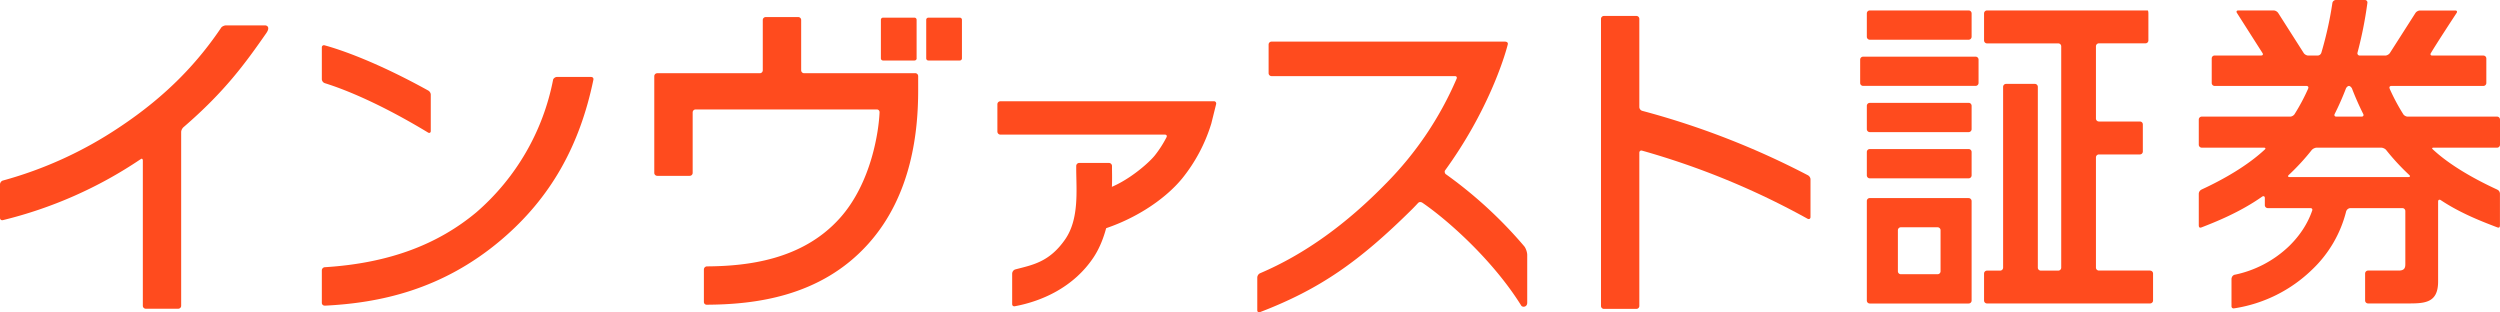
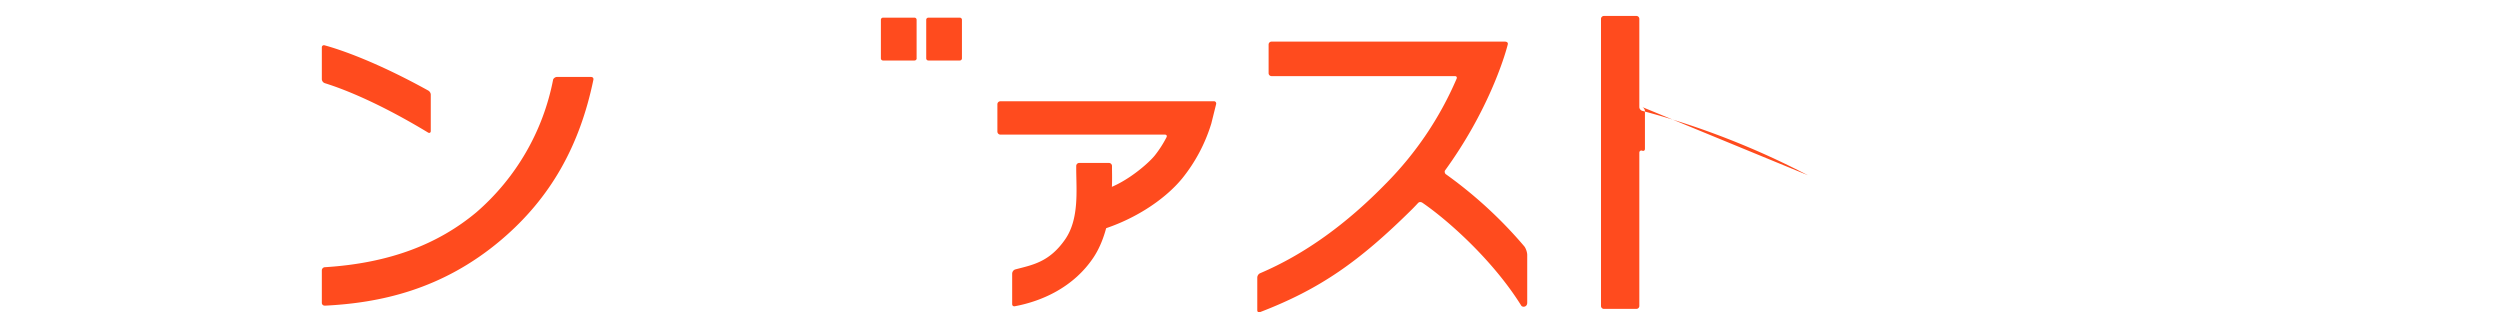
<svg xmlns="http://www.w3.org/2000/svg" width="450" height="56.22">
  <g fill="#FF4B1E">
-     <path d="M354.36 35.65h-17.8c-.3 0-.53.24-.53.53V54.1c0 .3.24.53.53.53h17.8c.29 0 .53-.23.53-.53V36.2c0-.3-.24-.54-.53-.54zm-5.06 13.18c0 .3-.24.53-.54.53h-6.6a.53.53 0 0 1-.54-.53v-7.39c0-.29.24-.53.53-.53h6.61c.3 0 .54.24.54.53v7.4zM387.01 48.7h-9.2a.53.53 0 0 1-.54-.53V28.33c0-.29.24-.53.53-.53h7.38c.3 0 .53-.24.53-.53V22.4c0-.3-.23-.53-.53-.53h-7.38a.53.53 0 0 1-.53-.53V8.34c0-.3.24-.54.53-.54h8.38c.3 0 .53-.23.53-.53V2.42c0-.3-.06-.54-.13-.54h-28.92c-.29 0-.53.24-.53.54v4.85c0 .3.24.54.53.54h12.83c.29 0 .53.24.53.53v39.84c0 .29-.24.53-.53.53h-3.14a.53.53 0 0 1-.54-.53V15.64c0-.3-.24-.54-.53-.54h-5.18c-.3 0-.54.24-.54.54v32.53c0 .3-.23.54-.53.54h-2.36c-.3 0-.54.24-.54.53v4.85c0 .3.24.53.53.53h29.35c.3 0 .54-.23.54-.53v-4.85c0-.3-.24-.53-.54-.53zM355.6 10.2h-20.23c-.3 0-.54.24-.54.53v4.2c0 .3.24.53.54.53h20.24c.29 0 .53-.24.53-.53v-4.2c0-.29-.24-.53-.53-.53zM336.56 7.15h17.8c.29 0 .53-.24.53-.54v-4.2c0-.29-.24-.53-.53-.53h-17.8c-.3 0-.53.24-.53.54v4.2c0 .29.24.53.53.53zM354.36 18.52h-17.8c-.3 0-.53.24-.53.53v4.2c0 .29.24.53.53.53h17.8c.29 0 .53-.24.53-.53v-4.2c0-.3-.24-.54-.53-.54zM354.36 26.83h-17.8c-.3 0-.53.24-.53.53v4.2c0 .3.24.54.53.54h17.8c.29 0 .53-.24.53-.54v-4.2c0-.29-.24-.53-.53-.53zM164.74 13.18h-20a.53.53 0 0 1-.53-.53V3.6c0-.3-.24-.53-.54-.53h-5.83c-.3 0-.54.24-.54.53v9.05c0 .3-.24.53-.53.53h-18.46c-.3 0-.54.24-.54.54v17.4c0 .29.24.53.54.53h5.84c.29 0 .53-.24.53-.53V20.23c0-.29.24-.53.53-.53h32.62c.29 0 .5.23.49.51-.12 3.18-1.4 12.66-7.16 19.07-6.8 7.58-16.8 8.62-23.93 8.67a.57.57 0 0 0-.53.55v5.85c0 .29.23.51.52.5 8.46-.05 20.44-1.34 29.07-10.96 7.94-8.84 8.98-20.5 8.98-27.64V13.7c0-.29-.24-.53-.53-.53zM47.72 4.57h-7.05c-.25 0-.59.14-.8.33-4.03 5.98-9.53 12.15-18.48 18.07A71.6 71.6 0 0 1 .51 32.5c-.28.08-.51.4-.51.69v6.04c0 .28.23.46.5.4a76.9 76.9 0 0 0 24.7-10.9l.18-.11c.18-.13.33 0 .33.3v26.12c0 .29.24.53.53.53h5.84c.3 0 .53-.24.53-.53V23.77c0-.3.18-.64.38-.84 7.5-6.46 11.16-11.54 14.94-16.96.78-1.12.08-1.4-.21-1.4zM438.05 26.58h11.42c.3 0 .53-.24.53-.53v-4.53c0-.29-.24-.53-.53-.53h-16.1c-.27 0-.6-.18-.76-.4a36.21 36.21 0 0 1-2.48-4.64h.02c-.13-.26 0-.48.3-.48H447c.3 0 .54-.24.54-.53v-4.41c0-.3-.24-.53-.54-.53h-9.2c-.29 0-.4-.2-.24-.45.97-1.63 3.72-5.84 4.63-7.22.16-.24.05-.44-.24-.44h-6.35c-.3 0-.66.2-.82.45l-4.6 7.2c-.17.25-.53.46-.83.46h-4.58a.41.41 0 0 1-.42-.52 72.04 72.04 0 0 0 1.78-8.95.45.45 0 0 0-.45-.53h-5.23c-.3 0-.57.24-.62.53-.36 2.47-1 5.65-1.99 8.97a.72.72 0 0 1-.65.5h-1.7c-.29 0-.66-.2-.82-.45l-4.6-7.22a1.08 1.08 0 0 0-.82-.45h-6.36c-.29 0-.4.2-.24.45l4.6 7.22c.16.24.05.44-.24.44h-8.37c-.3 0-.53.24-.53.53v4.42c0 .29.24.53.53.53h16.52c.3 0 .43.21.3.48h.01a36 36 0 0 1-2.47 4.63c-.17.23-.49.41-.76.41h-15.92c-.3 0-.54.24-.54.53v4.52c0 .3.24.54.54.54h11.19c.26 0 .34.15.19.3-3.1 2.91-7.47 5.42-11.45 7.25v.01a.86.86 0 0 0-.47.75v5.63c0 .4.15.55.52.4 2.33-.91 6.83-2.66 10.92-5.55.25-.14.45-.02.45.27v1.29c0 .3.24.53.54.53h7.67c.26 0 .39.18.33.4-.8 2.35-2.2 4.51-4.17 6.44a20 20 0 0 1-9.92 5.18l-.03.03c-.03.02-.07.03-.1.06a.79.79 0 0 0-.3.52l-.02.01v5.02c0 .25.17.4.4.39l.1-.01a25.7 25.7 0 0 0 14-6.96 21.75 21.75 0 0 0 6.16-10.58h.02c.1-.27.42-.5.72-.5h9.36c.3 0 .53.24.53.54v9.5c0 .62-.09 1.2-1.17 1.2h-5.53c-.3 0-.54.24-.54.54v4.85c0 .3.24.53.54.53h6.96c3.15 0 5.64 0 5.64-3.95V36.28c0-.3.21-.41.46-.27 3.73 2.5 8 4.07 10.15 4.9.42.17.52-.03.52-.4v-5.62c0-.29-.15-.6-.46-.74v-.01c-4-1.84-8.56-4.37-11.67-7.3-.14-.15-.08-.26.18-.26zm-17.83-6.02a50.07 50.07 0 0 0 2.05-4.64c.12-.25.35-.45.54-.45.18 0 .41.2.54.44a50.12 50.12 0 0 0 2.05 4.64c.1.25-.03.44-.31.44h-4.56c-.27 0-.4-.2-.31-.43zm13.3 11.31h-21.39c-.3 0-.37-.17-.16-.37a40.25 40.25 0 0 0 4.17-4.53v.01c.19-.22.58-.4.88-.4h11.59c.3 0 .69.18.88.4 1.34 1.69 2.76 3.2 4.22 4.56.16.18.09.33-.19.33z" />
    <g>
      <path d="M58.43 14.96c3.76 1.16 10.16 3.78 18.64 8.91.26.14.47 0 .47-.29v-6.54c0-.29-.2-.6-.45-.74-9.16-5.07-15.67-7.33-18.65-8.14-.28-.08-.51.09-.51.38v5.7c0 .3.22.62.5.71zM106.42 13.85h-6.17c-.27 0-.56.2-.68.44a42.2 42.2 0 0 1-13.83 23.93c-6.79 5.66-15.5 9.15-27.3 9.88a.58.58 0 0 0-.51.57v5.84c0 .29.24.52.53.5v.01c9.74-.48 21.08-2.78 31.79-11.87 8.86-7.52 14.1-16.9 16.56-28.79.06-.28-.1-.5-.39-.5z" />
    </g>
-     <path d="M325.41 31.54a145.17 145.17 0 0 0-29.81-11.59.74.74 0 0 1-.52-.67V3.4c0-.29-.23-.53-.53-.53h-5.84c-.29 0-.53.24-.53.53v51.67c0 .3.24.53.53.53h5.84c.3 0 .53-.24.53-.53V27.49c0-.29.23-.46.51-.37a139.42 139.42 0 0 1 29.8 12.27c.27.12.5-.03.5-.32v-6.8c0-.29-.22-.6-.48-.73z" />
+     <path d="M325.41 31.54a145.17 145.17 0 0 0-29.81-11.59.74.74 0 0 1-.52-.67V3.4c0-.29-.23-.53-.53-.53h-5.84c-.29 0-.53.24-.53.53v51.67c0 .3.24.53.53.53h5.84c.3 0 .53-.24.53-.53V27.49c0-.29.23-.46.51-.37c.27.12.5-.03.5-.32v-6.8c0-.29-.22-.6-.48-.73z" />
    <g>
      <path d="M218.49 18.23h-38.42c-.3 0-.54.24-.54.54v4.91c0 .3.24.55.54.55h29.6c.3 0 .44.21.3.48a19.76 19.76 0 0 1-2.12 3.29c-1.48 1.82-6.73 6.19-10.86 6.47-.22.18-.4.51-.4.79v6.1c0 .3.23.45.5.33 6.58-1.78 12.47-5.6 15.75-9.63a29.34 29.34 0 0 0 5.2-9.84l.86-3.46c.07-.3-.11-.54-.41-.54z" />
      <path d="M199.6 29.33h-5.34c-.3 0-.54.25-.54.55v.6c.02 3.84.54 8.96-2 12.62-2.87 4.13-5.93 4.59-9.02 5.41a.84.84 0 0 0-.51.74v5.49c0 .27.2.43.45.39 4.87-.9 10.58-3.4 14.17-8.76 3.74-5.58 3.36-14.26 3.35-15.93v-.56c0-.3-.25-.55-.55-.55z" />
    </g>
    <g>
      <path d="M165 10.51c0 .2-.18.38-.38.38h-5.68a.38.38 0 0 1-.38-.38V3.56c0-.21.17-.38.38-.38h5.68c.2 0 .37.17.37.38v6.95zM173.15 10.51c0 .2-.17.38-.38.38h-5.67a.38.38 0 0 1-.38-.38V3.56c0-.21.17-.38.38-.38h5.67c.21 0 .38.17.38.38v6.95z" />
    </g>
    <path d="M274.37 44.34a78 78 0 0 0-14.17-13.02c-.16-.2-.2-.47-.1-.63 7.62-10.48 10.68-20.21 11.3-22.7.07-.33-.15-.5-.57-.5h-41.95c-.3 0-.53.24-.53.53v5.15c0 .3.24.53.53.53h33c.3 0 .42.21.31.47a60.92 60.92 0 0 1-12.67 18.81c-7.1 7.29-14.64 12.77-22.72 16.21a.9.9 0 0 0-.49.76v5.89c0 .3.22.45.5.34 10.83-4.16 17.87-9.12 27.38-18.53.38-.38.74-.76 1.1-1.15v.01c.2-.2.51-.17.75-.01 4.62 3.16 12.72 10.38 17.78 18.5.22.36 1.08.3 1.08-.51v-8.61c0-.47-.25-1.2-.53-1.54z" />
  </g>
</svg>